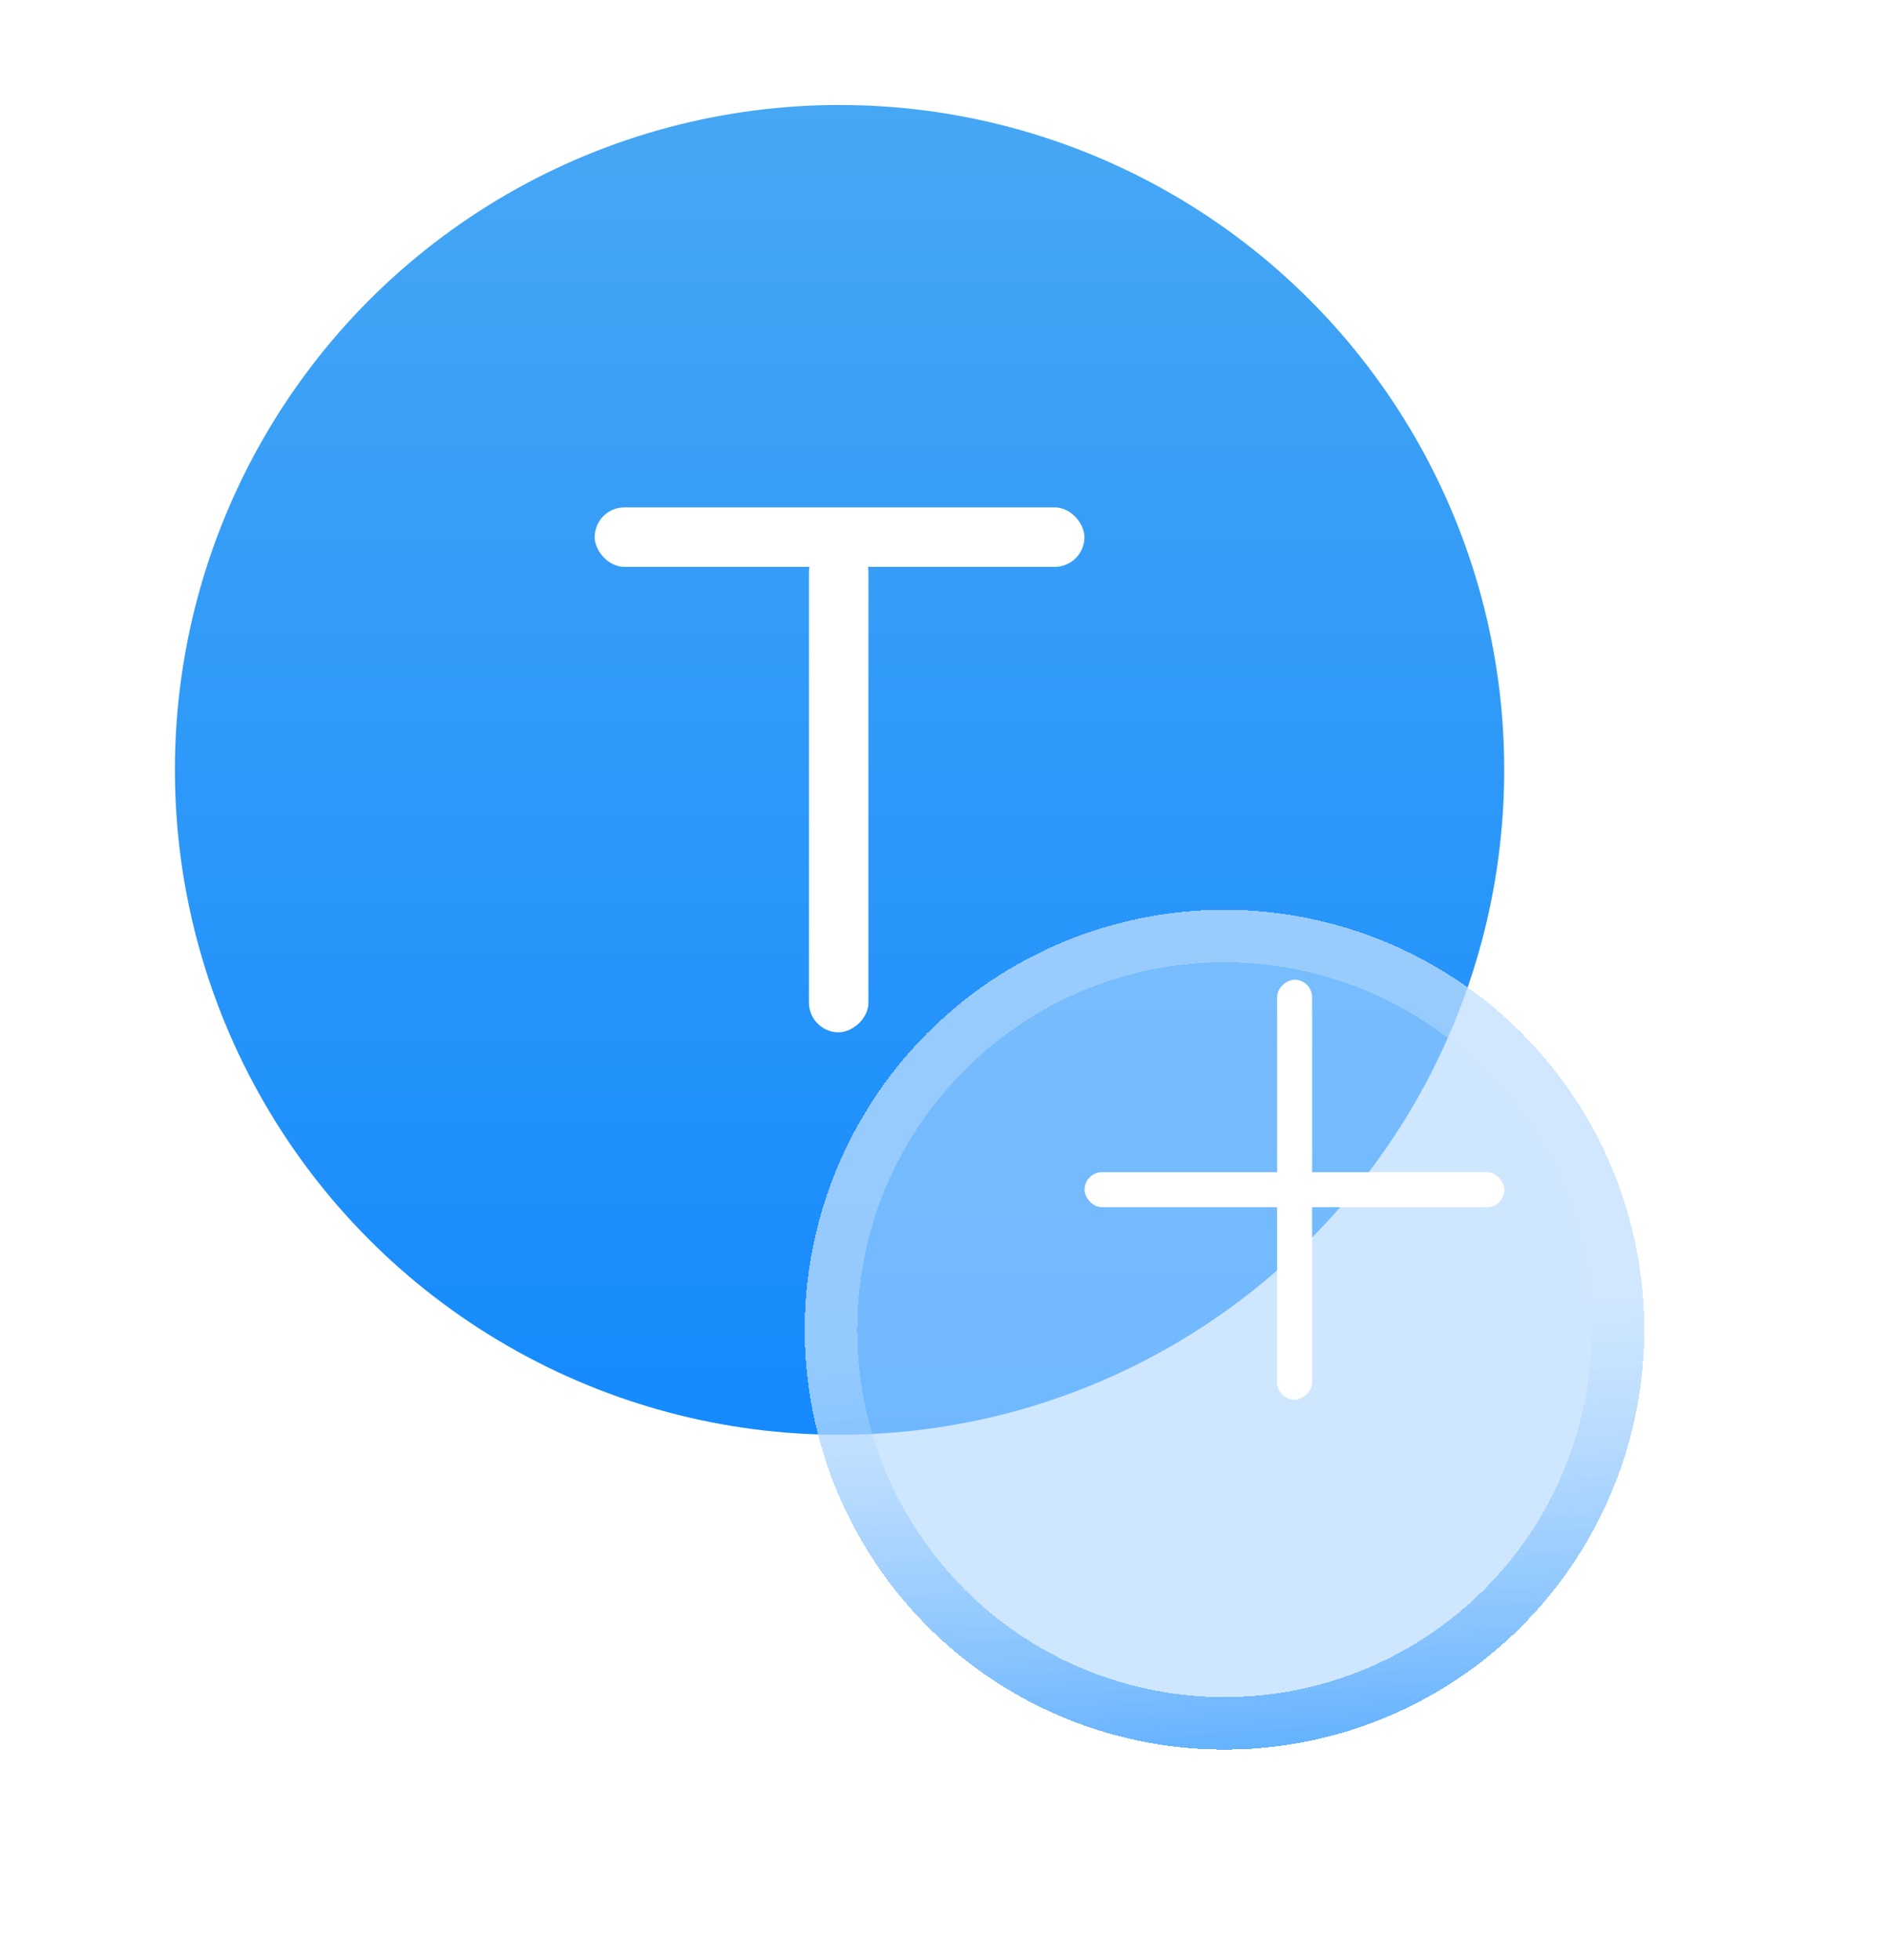
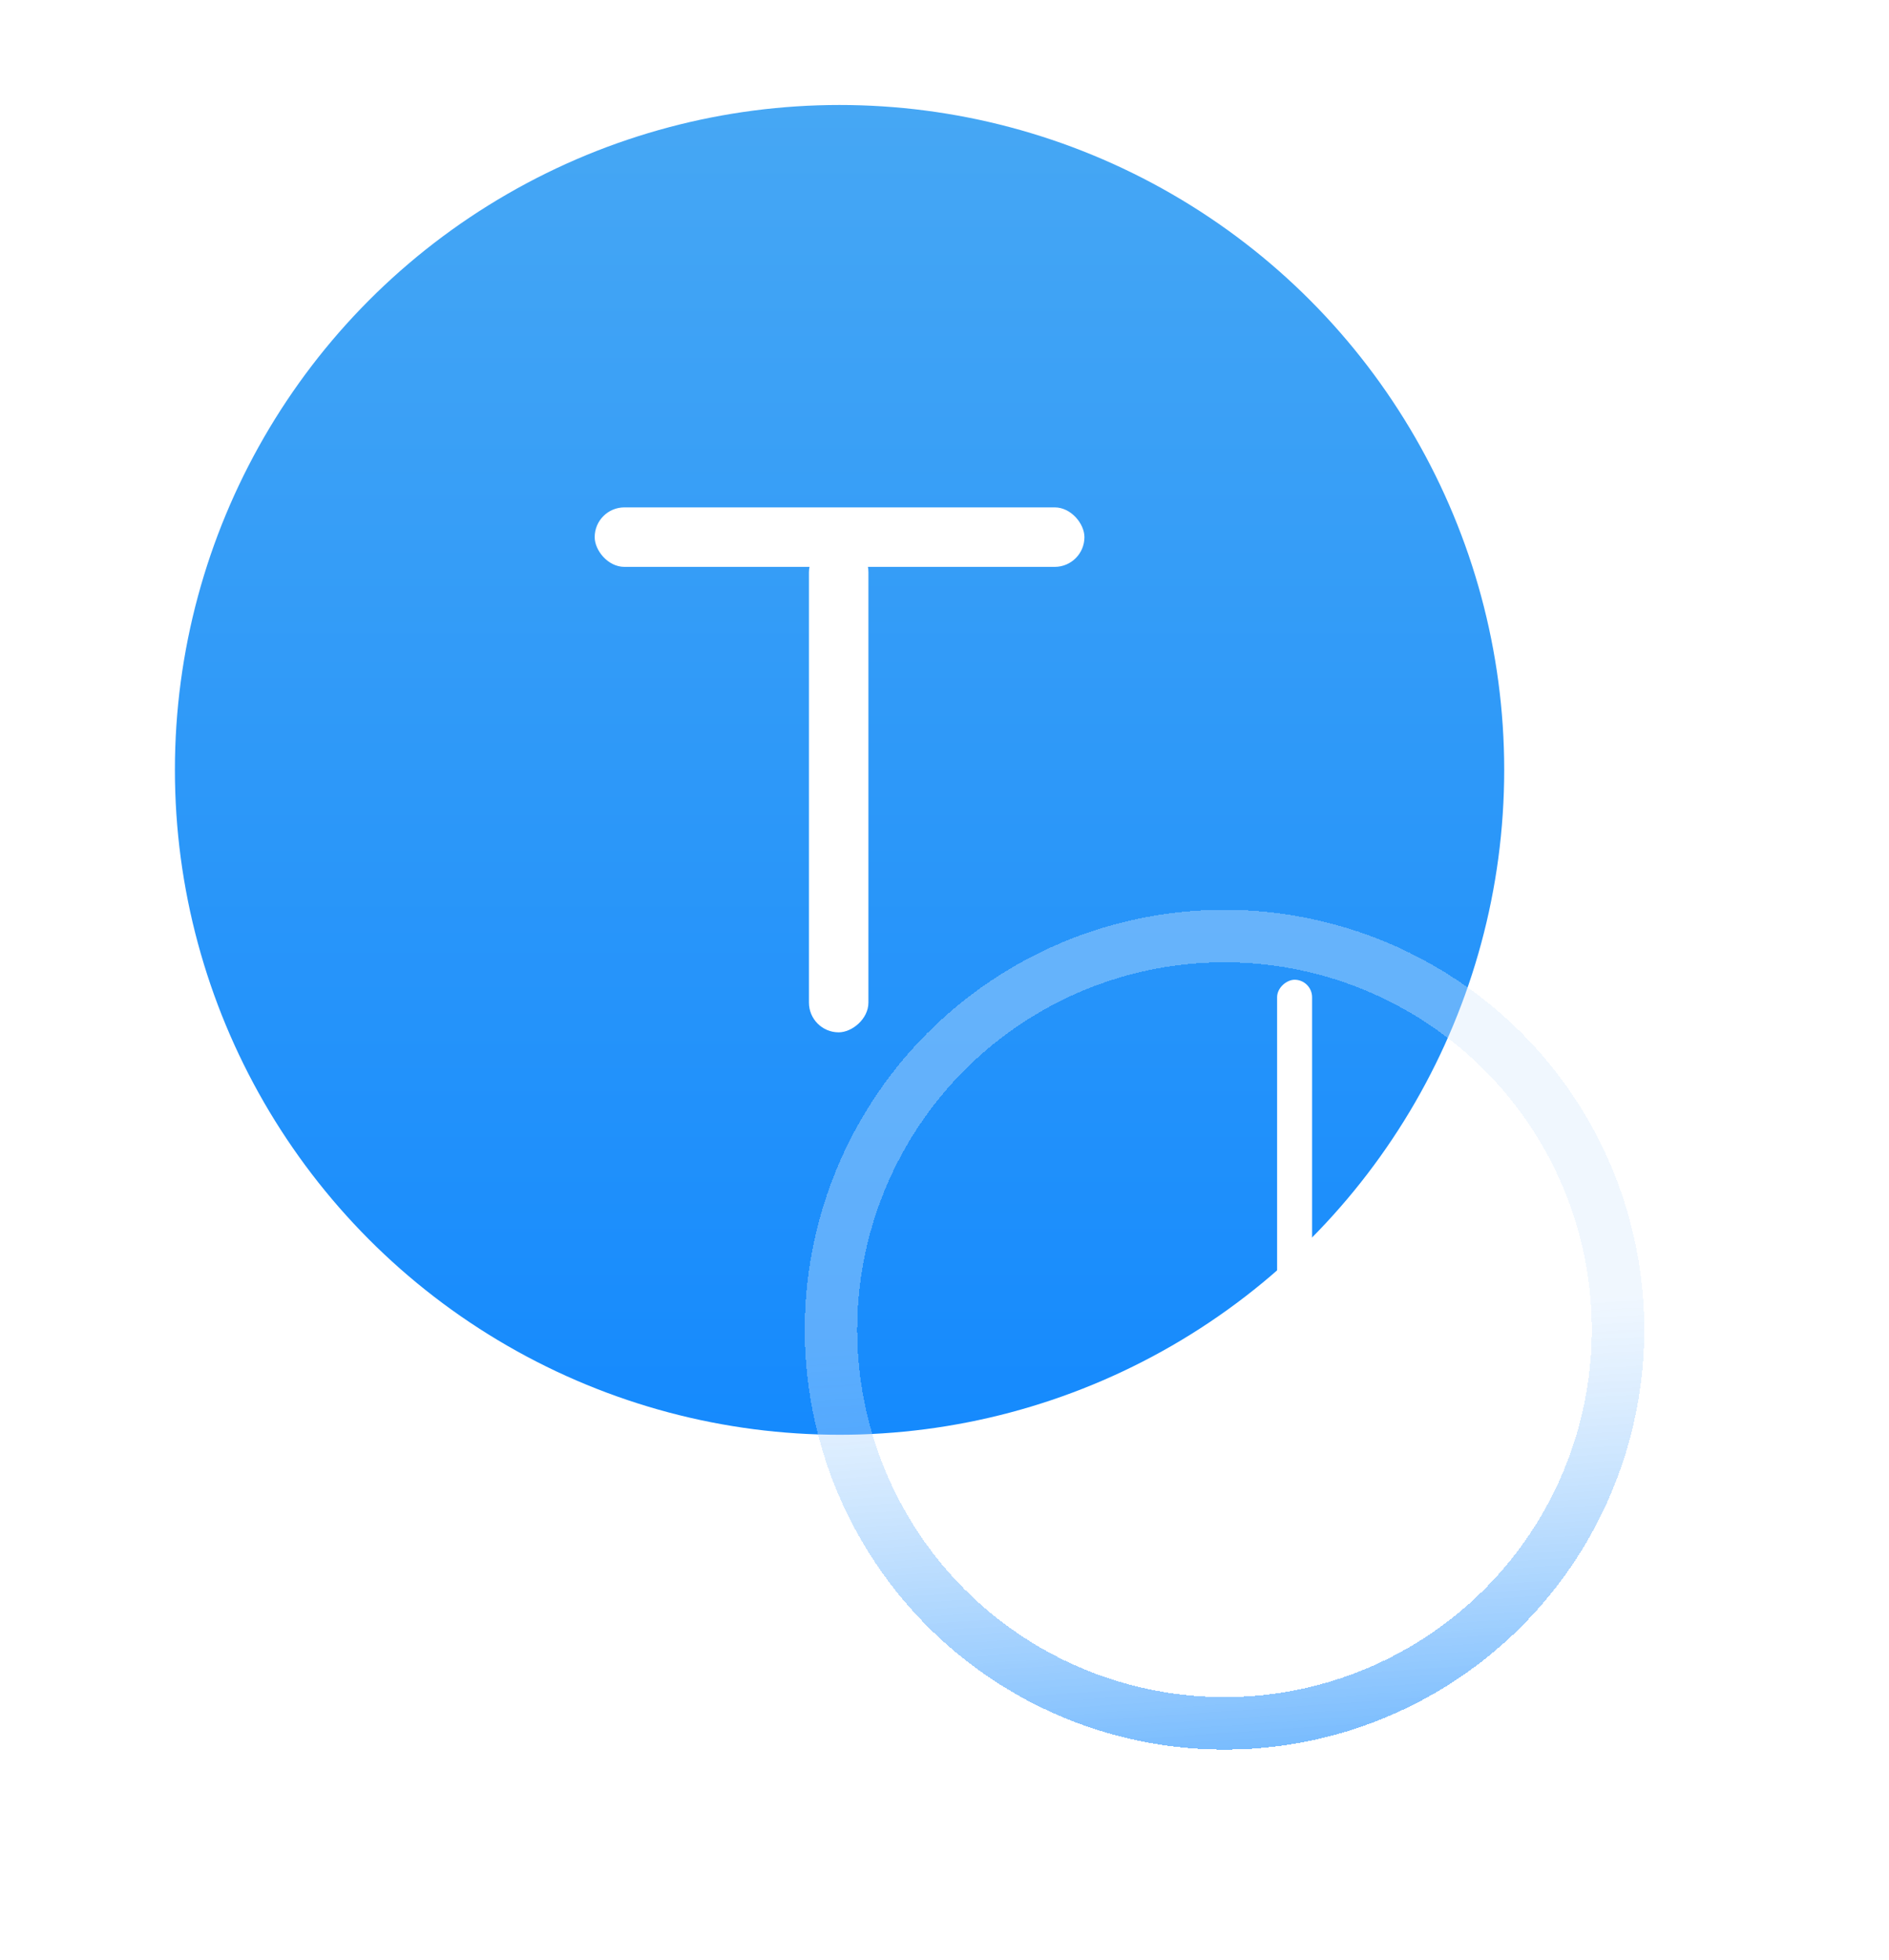
<svg xmlns="http://www.w3.org/2000/svg" width="54" height="56" viewBox="0 0 54 56" fill="none">
  <g id="Group 1000002382">
    <g id="Group 1000002286">
      <circle id="Ellipse 28" cx="24" cy="22" r="19" fill="url(#paint0_linear_76_1183)" />
      <g id="Ellipse 29" filter="url(#filter0_bd_76_1183)">
-         <circle cx="37.004" cy="33.997" r="12" fill="#AED7FF" fill-opacity="0.6" shape-rendering="crispEdges" />
        <circle cx="37.004" cy="33.997" r="11.25" stroke="url(#paint1_linear_76_1183)" stroke-opacity="0.6" stroke-width="1.5" shape-rendering="crispEdges" />
      </g>
      <g id="Group 1000002278">
-         <rect id="Rectangle 3467688" x="31.004" y="33.497" width="12" height="1" rx="0.5" fill="white" />
        <rect id="Rectangle 3467689" x="36.508" y="39.997" width="12" height="1" rx="0.5" transform="rotate(-90 36.508 39.997)" fill="white" />
      </g>
    </g>
    <g id="Group 1000002381">
      <g id="Group 1000002277">
        <rect id="Rectangle 3467686" x="17" y="14.499" width="14" height="1.7" rx="0.85" fill="white" />
        <rect id="Rectangle 3467687" x="23.125" y="29.5" width="14" height="1.7" rx="0.85" transform="rotate(-90 23.125 29.5)" fill="white" />
      </g>
    </g>
  </g>
  <defs>
    <filter id="filter0_bd_76_1183" x="17.004" y="18.997" width="36" height="37" filterUnits="userSpaceOnUse" color-interpolation-filters="sRGB">
      <feFlood flood-opacity="0" result="BackgroundImageFix" />
      <feGaussianBlur in="BackgroundImage" stdDeviation="1.5" />
      <feComposite in2="SourceAlpha" operator="in" result="effect1_backgroundBlur_76_1183" />
      <feColorMatrix in="SourceAlpha" type="matrix" values="0 0 0 0 0 0 0 0 0 0 0 0 0 0 0 0 0 0 127 0" result="hardAlpha" />
      <feOffset dx="-2" dy="4" />
      <feGaussianBlur stdDeviation="3" />
      <feComposite in2="hardAlpha" operator="out" />
      <feColorMatrix type="matrix" values="0 0 0 0 0.082 0 0 0 0 0.541 0 0 0 0 0.992 0 0 0 0.3 0" />
      <feBlend mode="normal" in2="effect1_backgroundBlur_76_1183" result="effect2_dropShadow_76_1183" />
      <feBlend mode="normal" in="SourceGraphic" in2="effect2_dropShadow_76_1183" result="shape" />
    </filter>
    <linearGradient id="paint0_linear_76_1183" x1="24" y1="3" x2="24" y2="40.999" gradientUnits="userSpaceOnUse">
      <stop stop-color="#46A7F4" />
      <stop offset="1" stop-color="#158AFD" />
    </linearGradient>
    <linearGradient id="paint1_linear_76_1183" x1="43.604" y1="45.997" x2="42.732" y2="33.441" gradientUnits="userSpaceOnUse">
      <stop stop-color="#158AFD" />
      <stop offset="1" stop-color="#D5E9FE" stop-opacity="0.6" />
    </linearGradient>
  </defs>
</svg>